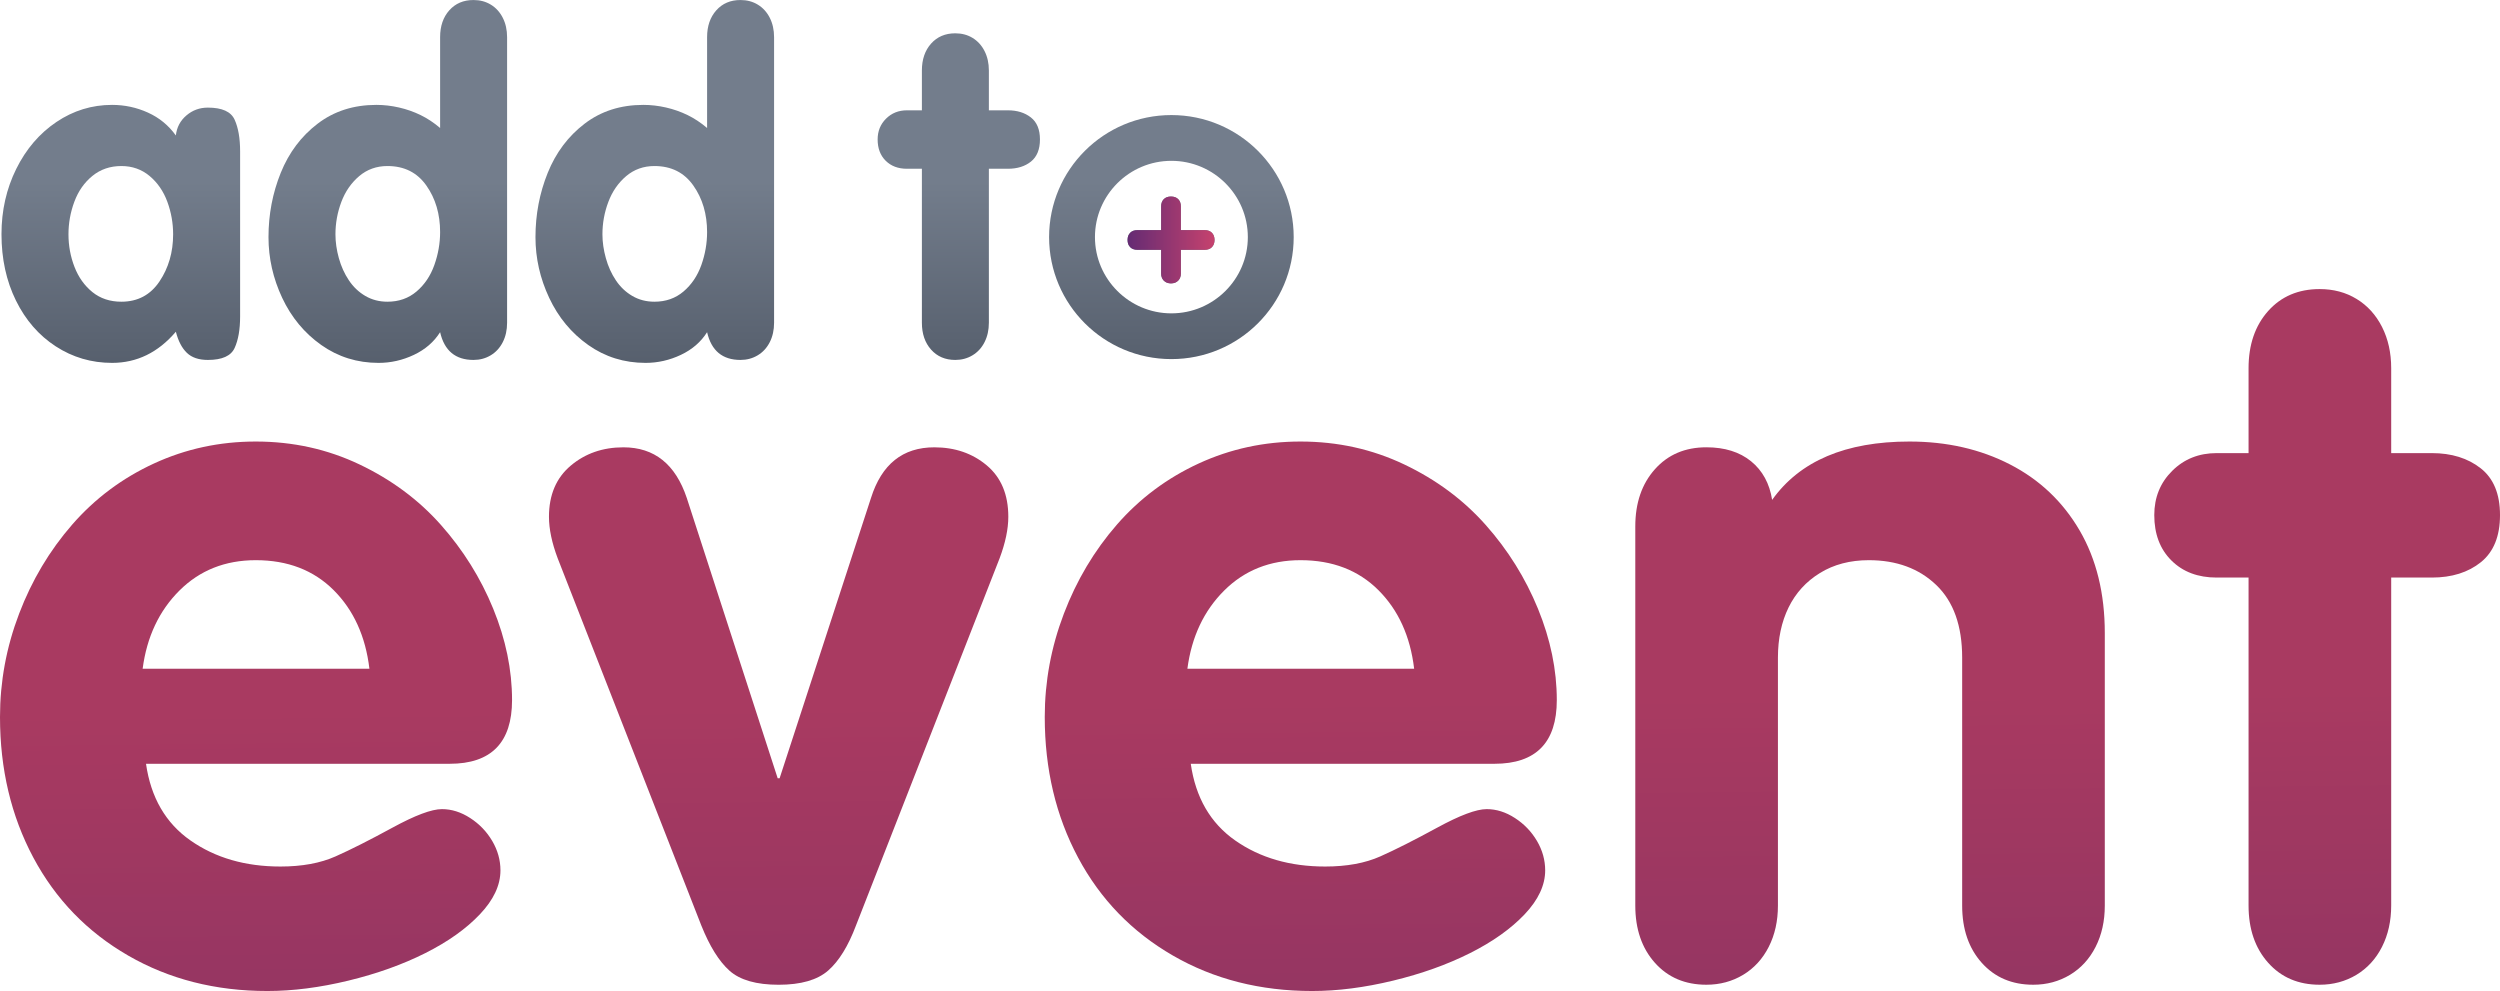
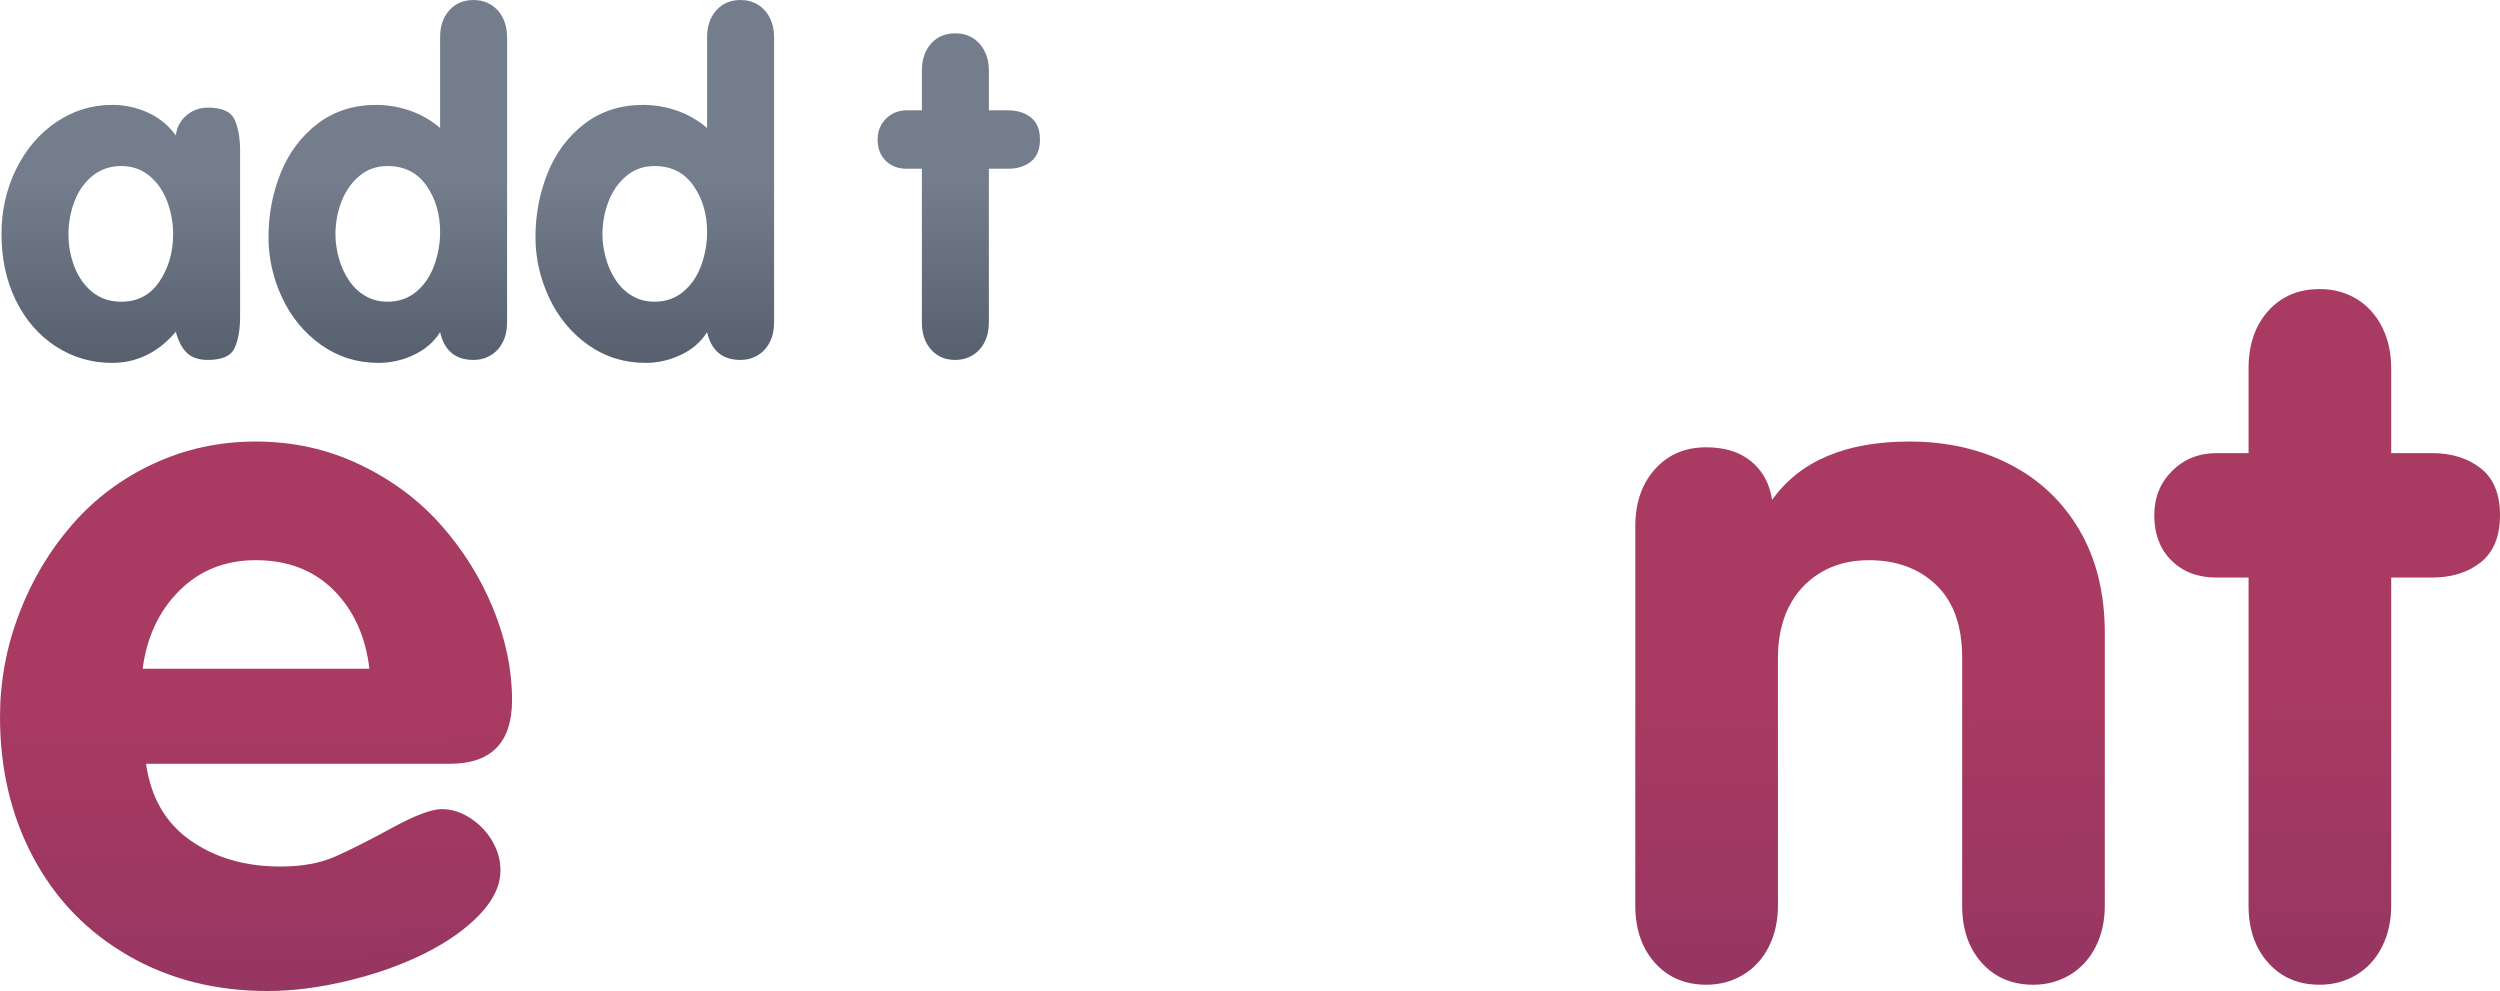
<svg xmlns="http://www.w3.org/2000/svg" width="111" height="44" viewBox="0 0 111 44" fill="none">
  <path d="M99.836 25.644V40.205C99.836 41.249 100.126 42.096 100.706 42.746C101.286 43.397 102.048 43.722 102.992 43.722C103.593 43.722 104.137 43.575 104.624 43.283C105.11 42.989 105.49 42.575 105.762 42.038C106.033 41.503 106.169 40.891 106.169 40.205V25.644H107.973C108.86 25.644 109.586 25.416 110.152 24.961C110.717 24.506 111 23.809 111 22.87C111 21.931 110.713 21.238 110.141 20.79C109.569 20.342 108.846 20.118 107.973 20.118H106.169V16.348C106.169 15.662 106.033 15.052 105.762 14.516C105.49 13.981 105.114 13.567 104.634 13.274C104.155 12.981 103.607 12.835 102.992 12.835C102.048 12.835 101.286 13.16 100.706 13.809C100.126 14.459 99.836 15.306 99.836 16.348V20.118H98.42C97.632 20.118 96.974 20.381 96.445 20.907C95.915 21.433 95.65 22.088 95.65 22.87C95.65 23.709 95.904 24.382 96.412 24.886C96.92 25.391 97.589 25.644 98.42 25.644H99.836Z" fill="url(#paint0_linear_809_645)" />
  <path d="M72.607 40.209V23.373C72.607 22.331 72.897 21.485 73.477 20.835C74.056 20.185 74.818 19.86 75.763 19.86C76.579 19.86 77.24 20.068 77.749 20.482C78.257 20.896 78.568 21.467 78.683 22.195C79.913 20.467 81.946 19.604 84.78 19.604C86.44 19.604 87.928 19.943 89.245 20.621C90.562 21.299 91.592 22.277 92.337 23.555C93.081 24.834 93.453 26.351 93.453 28.107V40.209C93.453 40.895 93.317 41.505 93.045 42.041C92.773 42.576 92.394 42.99 91.907 43.283C91.42 43.575 90.877 43.722 90.275 43.722C89.331 43.722 88.569 43.397 87.989 42.748C87.409 42.098 87.12 41.252 87.12 40.209V29.2C87.12 27.786 86.737 26.711 85.971 25.976C85.205 25.241 84.207 24.872 82.976 24.872C82.146 24.872 81.423 25.062 80.808 25.44C80.192 25.819 79.727 26.329 79.412 26.972C79.098 27.614 78.94 28.357 78.94 29.2V40.209C78.94 40.895 78.804 41.505 78.532 42.041C78.26 42.576 77.881 42.99 77.394 43.283C76.908 43.575 76.364 43.722 75.763 43.722C74.818 43.722 74.056 43.397 73.477 42.748C72.897 42.098 72.607 41.252 72.607 40.209Z" fill="url(#paint1_linear_809_645)" />
  <path fill-rule="evenodd" clip-rule="evenodd" d="M6.483 33.912H19.966C21.812 33.912 22.735 32.969 22.735 31.084C22.735 29.742 22.456 28.389 21.898 27.025C21.34 25.662 20.567 24.423 19.579 23.309C18.592 22.195 17.386 21.299 15.962 20.621C14.538 19.943 13.002 19.604 11.357 19.604C9.754 19.604 8.247 19.928 6.838 20.578C5.428 21.228 4.219 22.131 3.21 23.287C2.201 24.444 1.413 25.765 0.848 27.25C0.282 28.735 -6.10352e-05 30.263 -6.10352e-05 31.834C-6.10352e-05 34.148 0.494 36.229 1.481 38.078C2.469 39.927 3.871 41.377 5.689 42.426C7.507 43.476 9.568 44.001 11.872 44.001C13.002 44.001 14.202 43.847 15.468 43.54C16.735 43.233 17.872 42.826 18.882 42.319C19.891 41.812 20.699 41.237 21.307 40.595C21.916 39.952 22.22 39.303 22.22 38.645C22.22 38.189 22.098 37.753 21.855 37.339C21.611 36.925 21.286 36.586 20.878 36.322C20.47 36.057 20.051 35.925 19.622 35.925C19.164 35.925 18.431 36.2 17.422 36.75C16.413 37.3 15.572 37.725 14.899 38.024C14.226 38.324 13.41 38.474 12.452 38.474C10.892 38.474 9.56 38.089 8.458 37.317C7.356 36.547 6.698 35.411 6.483 33.912ZM16.402 29.692H6.333C6.519 28.278 7.063 27.122 7.965 26.222C8.867 25.323 9.997 24.872 11.357 24.872C12.774 24.872 13.925 25.316 14.813 26.201C15.7 27.086 16.23 28.25 16.402 29.692Z" fill="url(#paint2_linear_809_645)" />
-   <path d="M24.761 24.787L31.137 41.088C31.509 42.016 31.927 42.687 32.393 43.102C32.858 43.515 33.584 43.723 34.572 43.723C35.559 43.723 36.292 43.512 36.772 43.091C37.252 42.67 37.663 42.002 38.007 41.088L44.383 24.787C44.64 24.102 44.769 23.488 44.769 22.945C44.769 21.96 44.451 21.2 43.814 20.664C43.177 20.129 42.4 19.861 41.484 19.861C40.082 19.861 39.145 20.611 38.672 22.11L34.615 34.555H34.529L30.493 22.11C29.991 20.611 29.054 19.861 27.68 19.861C26.764 19.861 25.984 20.132 25.34 20.675C24.696 21.218 24.374 21.974 24.374 22.945C24.374 23.488 24.503 24.102 24.761 24.787Z" fill="url(#paint3_linear_809_645)" />
-   <path fill-rule="evenodd" clip-rule="evenodd" d="M66.352 33.912H52.87C53.085 35.411 53.743 36.547 54.845 37.318C55.947 38.089 57.279 38.474 58.839 38.474C59.797 38.474 60.613 38.324 61.286 38.024C61.958 37.725 62.799 37.3 63.808 36.75C64.817 36.2 65.551 35.925 66.009 35.925C66.438 35.925 66.857 36.057 67.265 36.322C67.673 36.586 67.998 36.925 68.242 37.339C68.485 37.753 68.606 38.189 68.606 38.645C68.606 39.303 68.302 39.952 67.694 40.595C67.086 41.237 66.277 41.812 65.268 42.319C64.259 42.826 63.121 43.233 61.855 43.54C60.588 43.847 59.389 44.001 58.259 44.001C55.954 44.001 53.893 43.476 52.076 42.426C50.258 41.377 48.855 39.927 47.868 38.078C46.88 36.229 46.387 34.148 46.387 31.834C46.387 30.263 46.669 28.735 47.235 27.25C47.8 25.765 48.587 24.444 49.596 23.287C50.605 22.131 51.815 21.228 53.224 20.578C54.634 19.928 56.14 19.604 57.743 19.604C59.389 19.604 60.924 19.943 62.348 20.621C63.772 21.299 64.978 22.195 65.966 23.309C66.954 24.423 67.727 25.662 68.285 27.025C68.843 28.389 69.122 29.742 69.122 31.084C69.122 32.969 68.199 33.912 66.352 33.912ZM52.72 29.692H62.788C62.617 28.25 62.087 27.086 61.2 26.201C60.312 25.316 59.16 24.872 57.743 24.872C56.384 24.872 55.253 25.323 54.352 26.222C53.45 27.122 52.906 28.278 52.72 29.692Z" fill="url(#paint4_linear_809_645)" />
-   <path d="M51.555 9.163V10.218H50.501C50.363 10.218 50.256 10.257 50.179 10.337C50.102 10.416 50.064 10.522 50.064 10.654C50.064 10.787 50.102 10.893 50.179 10.972C50.256 11.052 50.363 11.091 50.501 11.091H51.555V12.146C51.555 12.274 51.595 12.378 51.674 12.46C51.755 12.542 51.86 12.582 51.991 12.582C52.124 12.582 52.231 12.542 52.31 12.46C52.39 12.378 52.43 12.274 52.43 12.146V11.091H53.487C53.625 11.091 53.732 11.052 53.809 10.972C53.886 10.893 53.925 10.787 53.925 10.654C53.925 10.522 53.886 10.416 53.809 10.337C53.732 10.257 53.625 10.218 53.487 10.218H52.43V9.163C52.43 9.031 52.392 8.925 52.314 8.845C52.237 8.766 52.129 8.726 51.991 8.726C51.855 8.726 51.748 8.766 51.671 8.845C51.593 8.925 51.555 9.031 51.555 9.163Z" fill="url(#paint5_linear_809_645)" />
-   <path fill-rule="evenodd" clip-rule="evenodd" d="M46.58 10.527C46.58 7.534 49.011 5.109 52.01 5.109C55.008 5.109 57.44 7.534 57.44 10.527C57.44 13.519 55.008 15.944 52.01 15.944C49.011 15.944 46.58 13.519 46.58 10.527ZM55.404 10.527C55.404 8.66 53.881 7.141 52.01 7.141C50.138 7.141 48.616 8.66 48.616 10.527C48.616 12.394 50.138 13.913 52.01 13.913C53.881 13.913 55.404 12.394 55.404 10.527Z" fill="url(#paint6_linear_809_645)" />
  <path fill-rule="evenodd" clip-rule="evenodd" d="M10.661 14.05V6.719C10.661 6.142 10.58 5.674 10.418 5.316C10.257 4.957 9.861 4.778 9.229 4.778C8.866 4.778 8.549 4.893 8.277 5.125C8.005 5.356 7.848 5.653 7.808 6.015C7.485 5.566 7.072 5.227 6.568 4.999C6.064 4.771 5.533 4.657 4.976 4.657C4.082 4.657 3.258 4.91 2.506 5.416C1.753 5.923 1.158 6.617 0.722 7.498C0.285 8.38 0.066 9.347 0.066 10.399C0.066 11.493 0.28 12.473 0.706 13.341C1.133 14.21 1.723 14.889 2.475 15.378C3.228 15.867 4.062 16.112 4.976 16.112C6.078 16.112 7.022 15.651 7.808 14.729C7.915 15.144 8.078 15.456 8.297 15.666C8.515 15.876 8.826 15.981 9.229 15.981C9.861 15.981 10.257 15.804 10.418 15.448C10.58 15.093 10.661 14.627 10.661 14.05ZM3.307 11.85C3.129 11.39 3.04 10.909 3.04 10.405C3.04 9.908 3.127 9.424 3.302 8.954C3.477 8.484 3.744 8.103 4.103 7.811C4.463 7.518 4.891 7.372 5.389 7.372C5.872 7.372 6.291 7.52 6.643 7.815C6.996 8.111 7.258 8.492 7.43 8.959C7.601 9.426 7.687 9.908 7.687 10.405C7.687 11.197 7.485 11.894 7.082 12.495C6.679 13.096 6.114 13.396 5.389 13.396C4.885 13.396 4.456 13.254 4.103 12.969C3.751 12.683 3.485 12.31 3.307 11.85Z" fill="url(#paint7_linear_809_645)" />
  <path fill-rule="evenodd" clip-rule="evenodd" d="M22.515 14.332V1.65C22.515 1.328 22.451 1.041 22.323 0.79C22.195 0.538 22.019 0.344 21.794 0.207C21.569 0.069 21.312 0.001 21.023 0.001C20.579 0.001 20.222 0.153 19.949 0.458C19.677 0.763 19.541 1.16 19.541 1.65V5.683C19.266 5.448 18.977 5.257 18.674 5.109C18.372 4.962 18.053 4.85 17.717 4.773C17.381 4.696 17.045 4.657 16.709 4.657C15.701 4.657 14.832 4.935 14.103 5.492C13.374 6.048 12.828 6.776 12.465 7.674C12.102 8.573 11.921 9.525 11.921 10.53C11.921 11.463 12.124 12.361 12.53 13.226C12.937 14.091 13.515 14.788 14.264 15.318C15.013 15.847 15.862 16.112 16.809 16.112C17.354 16.112 17.876 15.993 18.377 15.756C18.878 15.519 19.266 15.184 19.541 14.749C19.729 15.571 20.223 15.981 21.023 15.981C21.305 15.981 21.561 15.912 21.789 15.775C22.017 15.638 22.195 15.443 22.323 15.192C22.451 14.941 22.515 14.654 22.515 14.332ZM18.931 8.239C19.338 8.816 19.541 9.505 19.541 10.304C19.541 10.801 19.455 11.289 19.284 11.77C19.113 12.25 18.849 12.641 18.493 12.943C18.137 13.245 17.707 13.396 17.203 13.396C16.84 13.396 16.512 13.311 16.22 13.14C15.928 12.969 15.684 12.737 15.489 12.444C15.294 12.153 15.146 11.825 15.045 11.462C14.945 11.1 14.894 10.747 14.894 10.405C14.894 9.908 14.982 9.427 15.156 8.964C15.331 8.501 15.595 8.12 15.948 7.82C16.3 7.522 16.719 7.372 17.203 7.372C17.949 7.372 18.525 7.661 18.931 8.239Z" fill="url(#paint8_linear_809_645)" />
  <path fill-rule="evenodd" clip-rule="evenodd" d="M34.369 14.332V1.65C34.369 1.328 34.305 1.041 34.178 0.79C34.05 0.538 33.873 0.344 33.648 0.207C33.423 0.069 33.166 0.001 32.877 0.001C32.434 0.001 32.076 0.153 31.804 0.458C31.532 0.763 31.395 1.16 31.395 1.65V5.683C31.12 5.448 30.831 5.257 30.528 5.109C30.226 4.962 29.907 4.85 29.571 4.773C29.235 4.696 28.899 4.657 28.563 4.657C27.555 4.657 26.686 4.935 25.957 5.492C25.228 6.048 24.682 6.776 24.319 7.674C23.956 8.573 23.775 9.525 23.775 10.53C23.775 11.463 23.978 12.361 24.385 13.226C24.791 14.091 25.369 14.788 26.118 15.318C26.867 15.847 27.716 16.112 28.664 16.112C29.208 16.112 29.73 15.993 30.231 15.756C30.732 15.519 31.12 15.184 31.395 14.749C31.584 15.571 32.077 15.981 32.877 15.981C33.159 15.981 33.415 15.912 33.643 15.775C33.872 15.638 34.05 15.443 34.178 15.192C34.305 14.941 34.369 14.654 34.369 14.332ZM30.785 8.239C31.192 8.816 31.395 9.505 31.395 10.304C31.395 10.801 31.31 11.289 31.139 11.77C30.967 12.25 30.703 12.641 30.347 12.943C29.991 13.245 29.561 13.396 29.057 13.396C28.694 13.396 28.366 13.311 28.074 13.14C27.782 12.969 27.538 12.737 27.343 12.444C27.148 12.153 27 11.825 26.9 11.462C26.799 11.1 26.748 10.747 26.748 10.405C26.748 9.908 26.836 9.427 27.011 8.964C27.185 8.501 27.449 8.12 27.802 7.82C28.155 7.522 28.573 7.372 29.057 7.372C29.803 7.372 30.379 7.661 30.785 8.239Z" fill="url(#paint9_linear_809_645)" />
  <path d="M40.932 7.493V14.33C40.932 14.82 41.068 15.218 41.34 15.523C41.613 15.829 41.971 15.981 42.414 15.981C42.696 15.981 42.952 15.913 43.18 15.775C43.408 15.637 43.587 15.443 43.714 15.191C43.842 14.939 43.906 14.652 43.906 14.33V7.493H44.752C45.169 7.493 45.51 7.386 45.776 7.173C46.041 6.959 46.174 6.632 46.174 6.191C46.174 5.75 46.039 5.424 45.771 5.214C45.502 5.004 45.162 4.898 44.752 4.898H43.906V3.128C43.906 2.807 43.842 2.52 43.714 2.268C43.587 2.017 43.41 1.823 43.185 1.685C42.96 1.547 42.703 1.479 42.414 1.479C41.971 1.479 41.613 1.631 41.34 1.936C41.068 2.242 40.932 2.639 40.932 3.128V4.898H40.267C39.897 4.898 39.588 5.022 39.34 5.269C39.091 5.516 38.967 5.823 38.967 6.191C38.967 6.585 39.086 6.9 39.324 7.137C39.563 7.374 39.877 7.493 40.267 7.493H40.932Z" fill="url(#paint10_linear_809_645)" />
-   <path fill-rule="evenodd" clip-rule="evenodd" d="M51.555 10.218V9.163C51.555 9.031 51.593 8.925 51.671 8.845C51.748 8.766 51.855 8.726 51.991 8.726C52.129 8.726 52.237 8.766 52.314 8.845C52.392 8.925 52.43 9.031 52.43 9.163V10.218H53.487C53.625 10.218 53.732 10.257 53.809 10.337C53.886 10.416 53.925 10.522 53.925 10.654C53.925 10.787 53.886 10.893 53.809 10.972C53.732 11.052 53.625 11.091 53.487 11.091H52.43V12.146C52.43 12.274 52.39 12.378 52.31 12.46C52.231 12.541 52.124 12.582 51.991 12.582C51.86 12.582 51.755 12.541 51.674 12.46C51.595 12.378 51.555 12.274 51.555 12.146V11.091H50.501C50.363 11.091 50.256 11.052 50.179 10.972C50.102 10.893 50.064 10.787 50.064 10.654C50.064 10.522 50.102 10.416 50.179 10.337C50.256 10.257 50.363 10.218 50.501 10.218H51.555Z" fill="url(#paint11_linear_809_645)" />
  <defs>
    <linearGradient id="paint0_linear_809_645" x1="103.141" y1="79.066" x2="102.635" y2="30.633" gradientUnits="userSpaceOnUse">
      <stop stop-color="#5F2964" />
      <stop offset="1" stop-color="#A93A61" />
    </linearGradient>
    <linearGradient id="paint1_linear_809_645" x1="103.141" y1="79.066" x2="102.635" y2="30.633" gradientUnits="userSpaceOnUse">
      <stop stop-color="#5F2964" />
      <stop offset="1" stop-color="#A93A61" />
    </linearGradient>
    <linearGradient id="paint2_linear_809_645" x1="103.141" y1="79.066" x2="102.635" y2="30.633" gradientUnits="userSpaceOnUse">
      <stop stop-color="#5F2964" />
      <stop offset="1" stop-color="#A93A61" />
    </linearGradient>
    <linearGradient id="paint3_linear_809_645" x1="103.141" y1="79.066" x2="102.635" y2="30.633" gradientUnits="userSpaceOnUse">
      <stop stop-color="#5F2964" />
      <stop offset="1" stop-color="#A93A61" />
    </linearGradient>
    <linearGradient id="paint4_linear_809_645" x1="103.141" y1="79.066" x2="102.635" y2="30.633" gradientUnits="userSpaceOnUse">
      <stop stop-color="#5F2964" />
      <stop offset="1" stop-color="#A93A61" />
    </linearGradient>
    <linearGradient id="paint5_linear_809_645" x1="-8.266" y1="8.056" x2="-8.266" y2="28.848" gradientUnits="userSpaceOnUse">
      <stop stop-color="#737D8C" />
      <stop offset="1" stop-color="#2A313D" />
    </linearGradient>
    <linearGradient id="paint6_linear_809_645" x1="-8.266" y1="8.056" x2="-8.266" y2="28.848" gradientUnits="userSpaceOnUse">
      <stop stop-color="#737D8C" />
      <stop offset="1" stop-color="#2A313D" />
    </linearGradient>
    <linearGradient id="paint7_linear_809_645" x1="-8.266" y1="8.056" x2="-8.266" y2="28.848" gradientUnits="userSpaceOnUse">
      <stop stop-color="#737D8C" />
      <stop offset="1" stop-color="#2A313D" />
    </linearGradient>
    <linearGradient id="paint8_linear_809_645" x1="-8.266" y1="8.056" x2="-8.266" y2="28.848" gradientUnits="userSpaceOnUse">
      <stop stop-color="#737D8C" />
      <stop offset="1" stop-color="#2A313D" />
    </linearGradient>
    <linearGradient id="paint9_linear_809_645" x1="-8.266" y1="8.056" x2="-8.266" y2="28.848" gradientUnits="userSpaceOnUse">
      <stop stop-color="#737D8C" />
      <stop offset="1" stop-color="#2A313D" />
    </linearGradient>
    <linearGradient id="paint10_linear_809_645" x1="-8.266" y1="8.056" x2="-8.266" y2="28.848" gradientUnits="userSpaceOnUse">
      <stop stop-color="#737D8C" />
      <stop offset="1" stop-color="#2A313D" />
    </linearGradient>
    <linearGradient id="paint11_linear_809_645" x1="50.064" y1="10.654" x2="53.925" y2="10.654" gradientUnits="userSpaceOnUse">
      <stop stop-color="#642B73" />
      <stop offset="1" stop-color="#C6426E" />
    </linearGradient>
  </defs>
</svg>